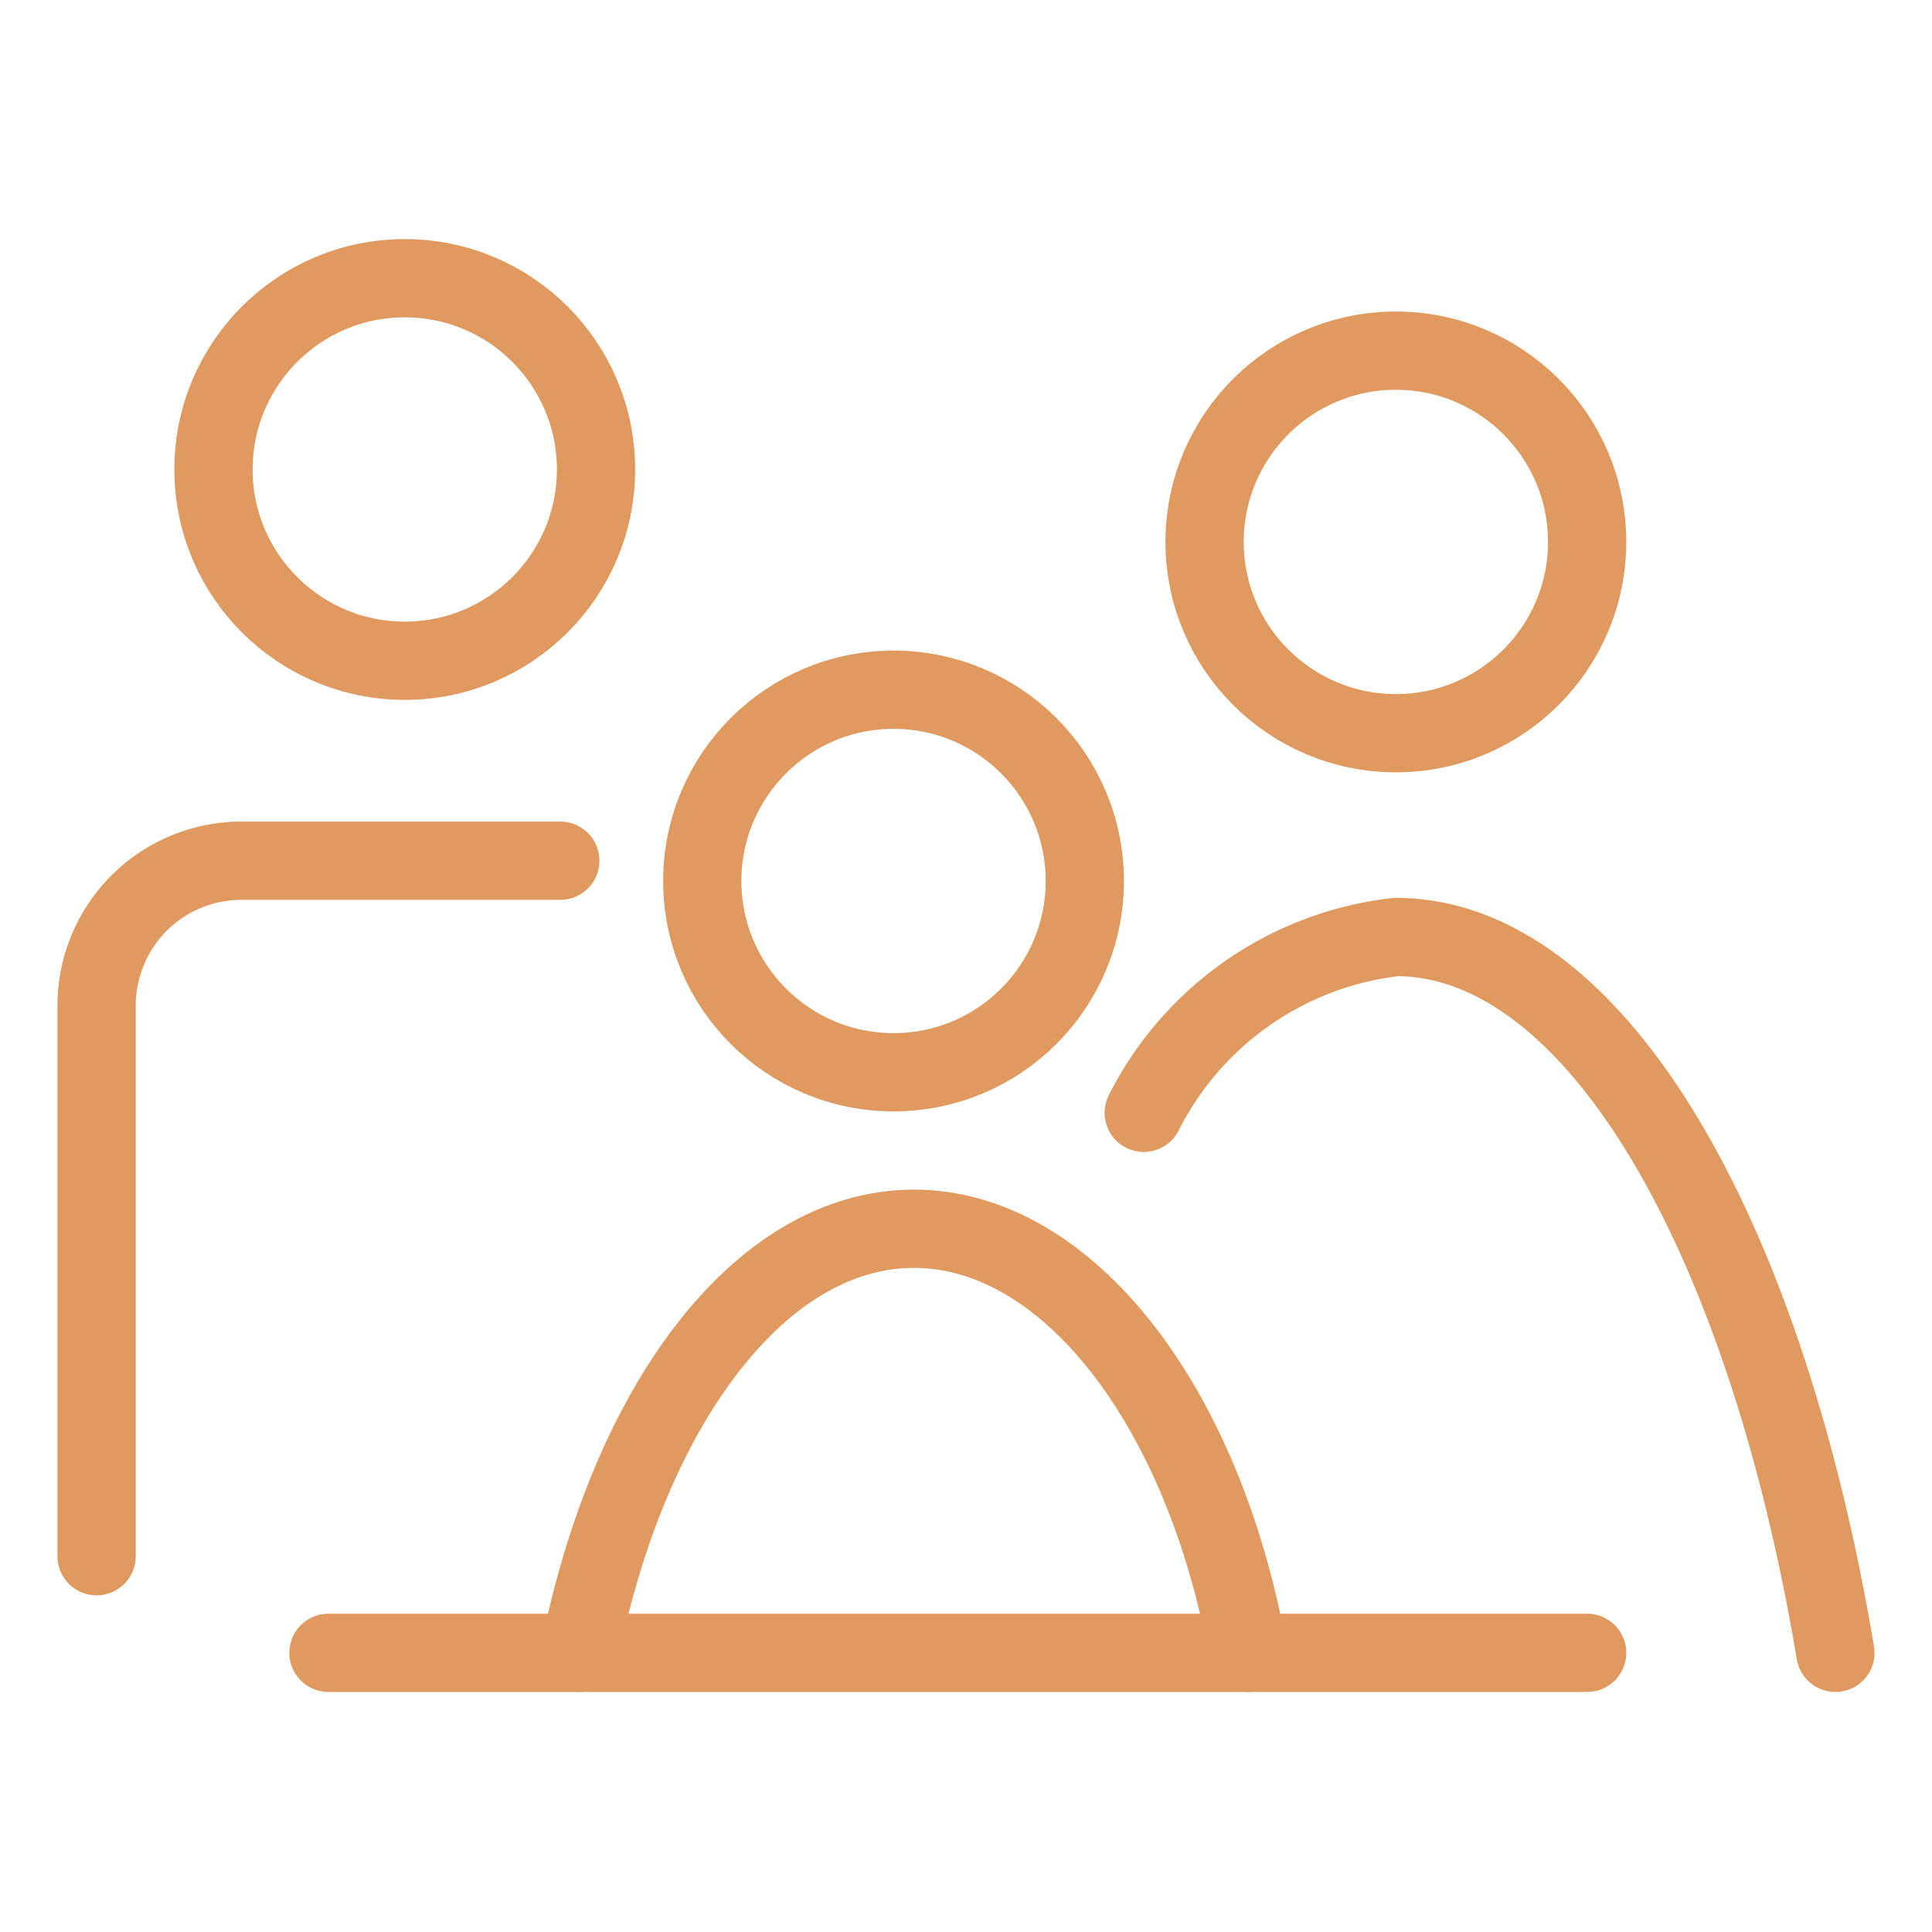
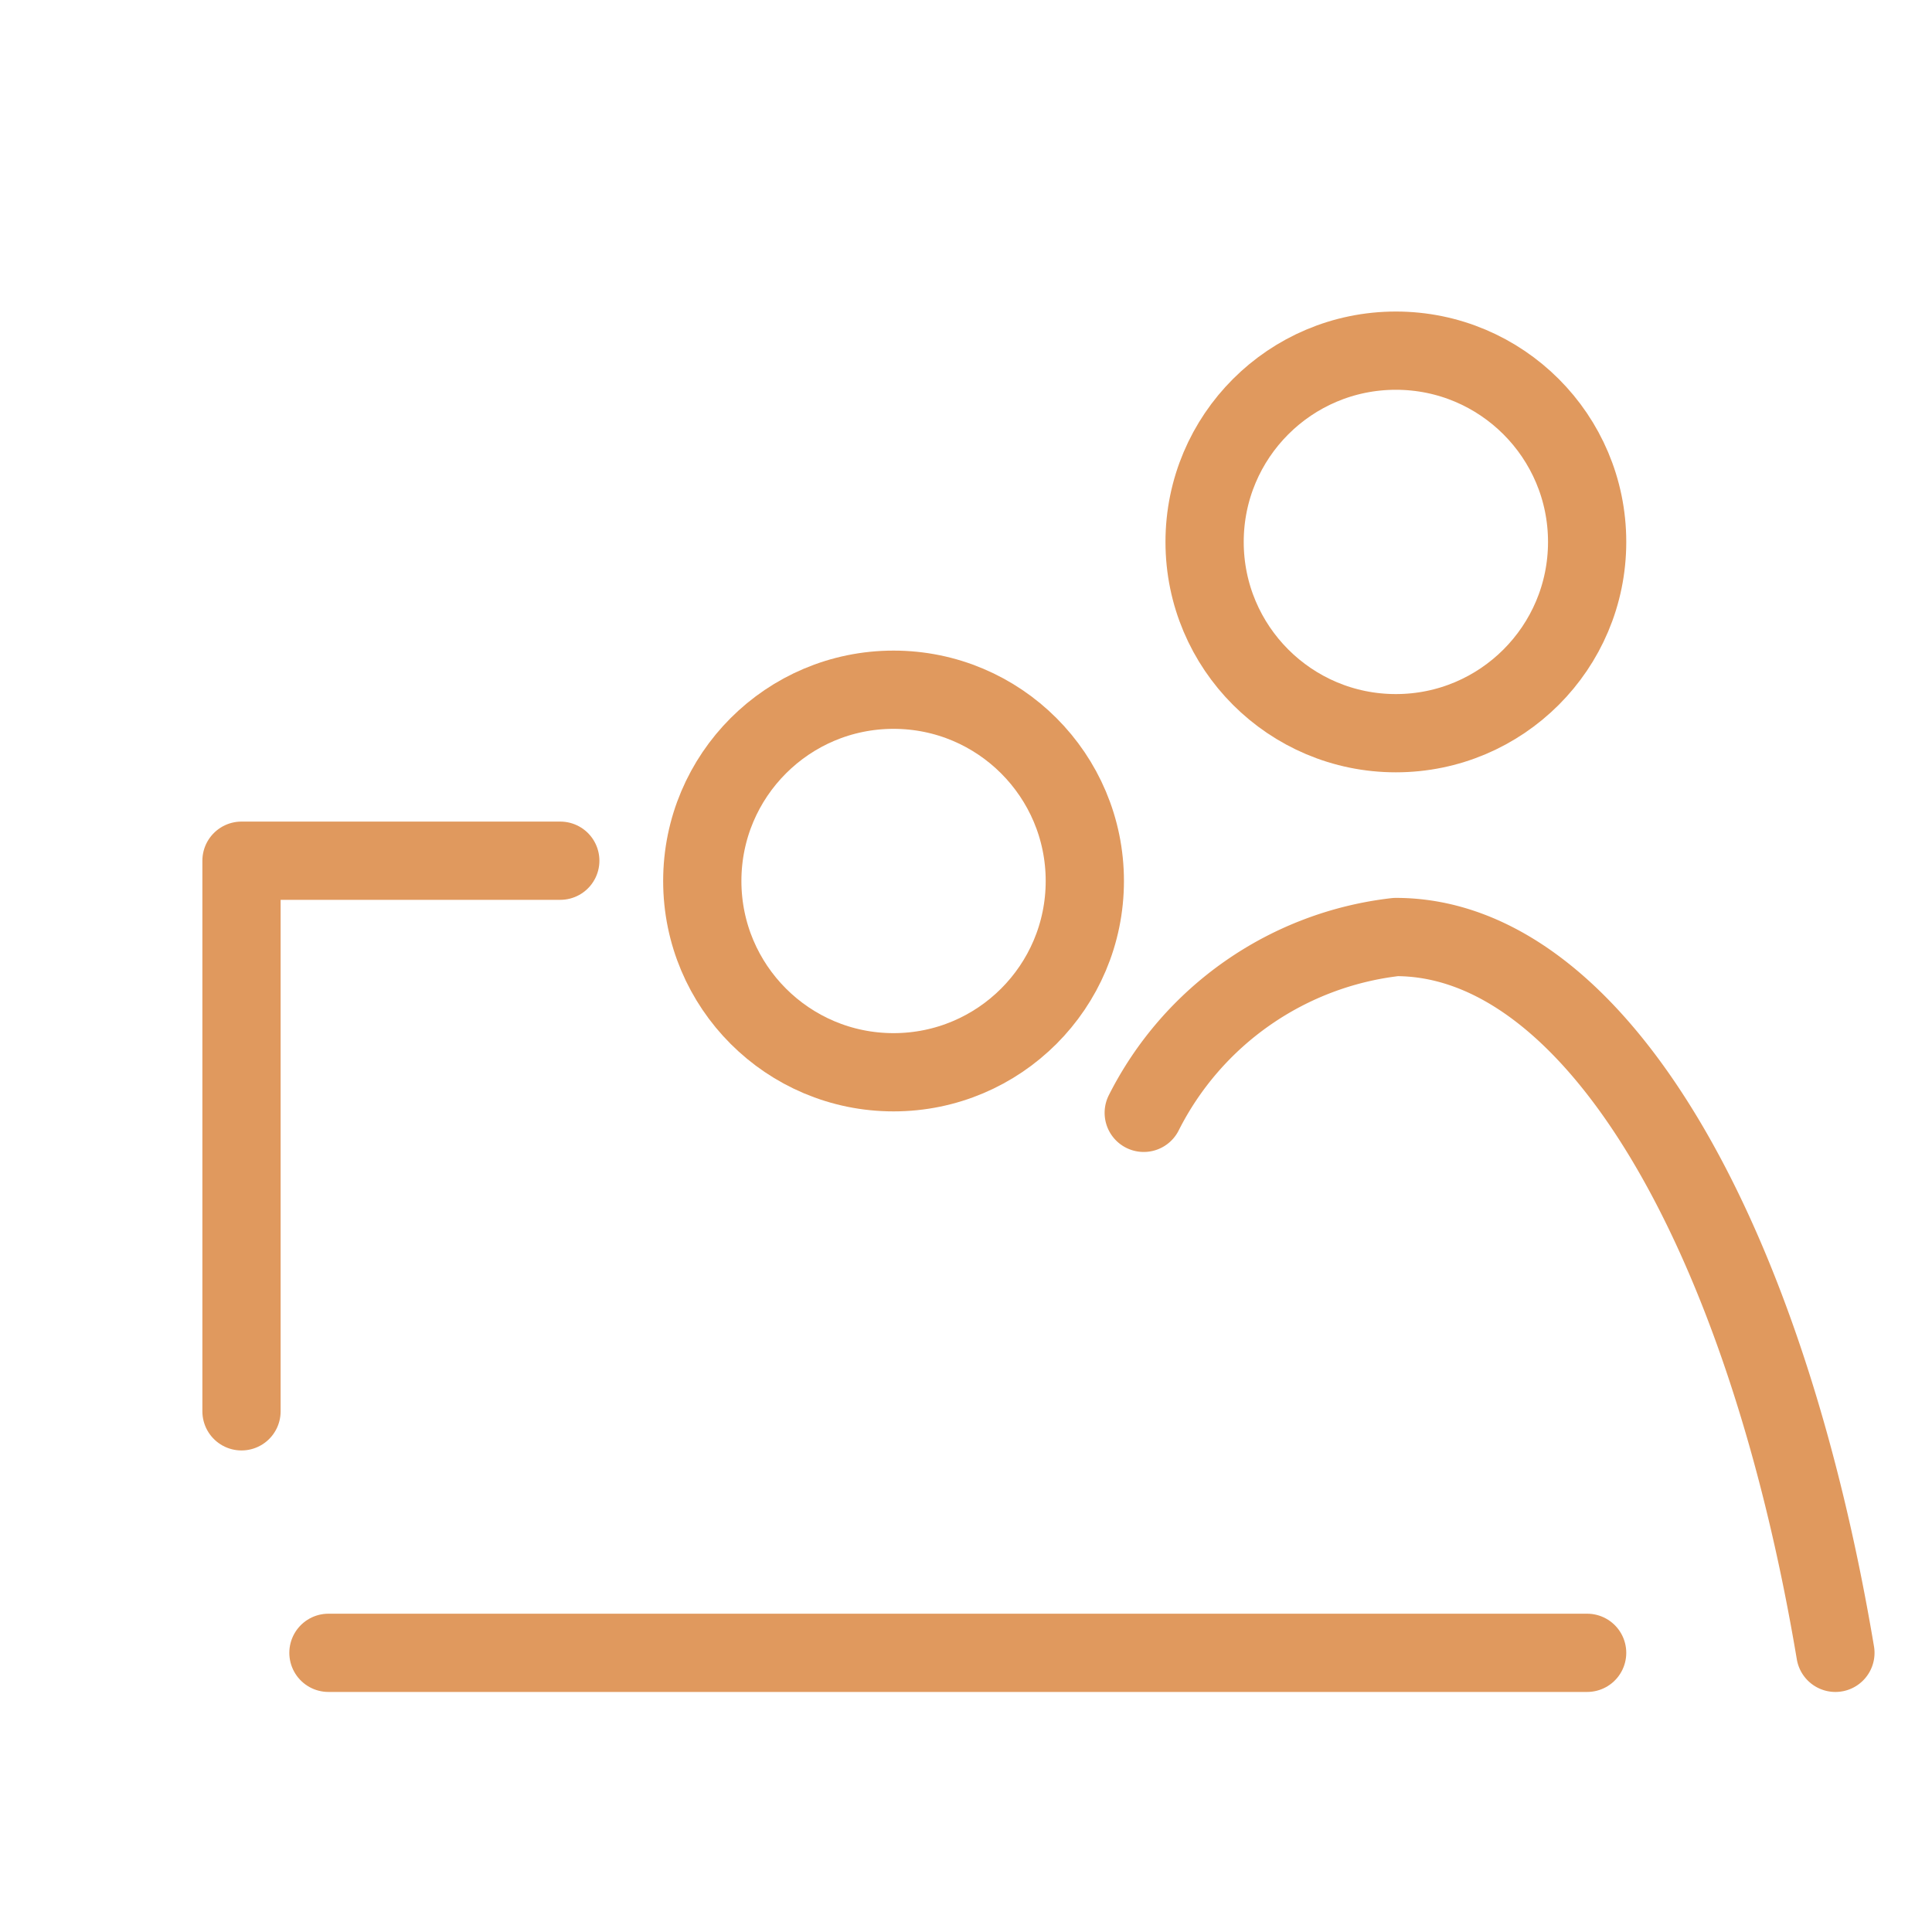
<svg xmlns="http://www.w3.org/2000/svg" id="Layer_1" data-name="Layer 1" viewBox="0 0 20 20">
-   <circle cx="4.19" cy="4.86" r="1.98" fill="none" stroke="#e0995e" stroke-linecap="round" stroke-linejoin="round" stroke-width="0.81" />
  <circle cx="14.45" cy="5.61" r="1.98" fill="none" stroke="#e0995e" stroke-linecap="round" stroke-linejoin="round" stroke-width="0.81" />
  <circle cx="9.25" cy="9.12" r="1.98" fill="none" stroke="#e0995e" stroke-linecap="round" stroke-linejoin="round" stroke-width="0.81" />
-   <path d="M5.8,8.91H2.5A1.5,1.5,0,0,0,1,10.41v5.7" fill="none" stroke="#e0995e" stroke-linecap="round" stroke-linejoin="round" stroke-width="0.81" />
-   <path d="M6,17.11c.51-2.56,1.87-4.39,3.46-4.39s3,1.83,3.46,4.39" fill="none" stroke="#e0995e" stroke-linecap="round" stroke-linejoin="round" stroke-width="0.81" />
+   <path d="M5.8,8.91H2.5v5.7" fill="none" stroke="#e0995e" stroke-linecap="round" stroke-linejoin="round" stroke-width="0.81" />
  <path d="M11.84,11.52A3.35,3.35,0,0,1,14.45,9.7c2.06,0,3.82,3.06,4.55,7.41" fill="none" stroke="#e0995e" stroke-linecap="round" stroke-linejoin="round" stroke-width="0.81" />
  <line x1="3.4" y1="17.11" x2="16.43" y2="17.11" fill="none" stroke="#e0995e" stroke-linecap="round" stroke-linejoin="round" stroke-width="0.81" />
</svg>